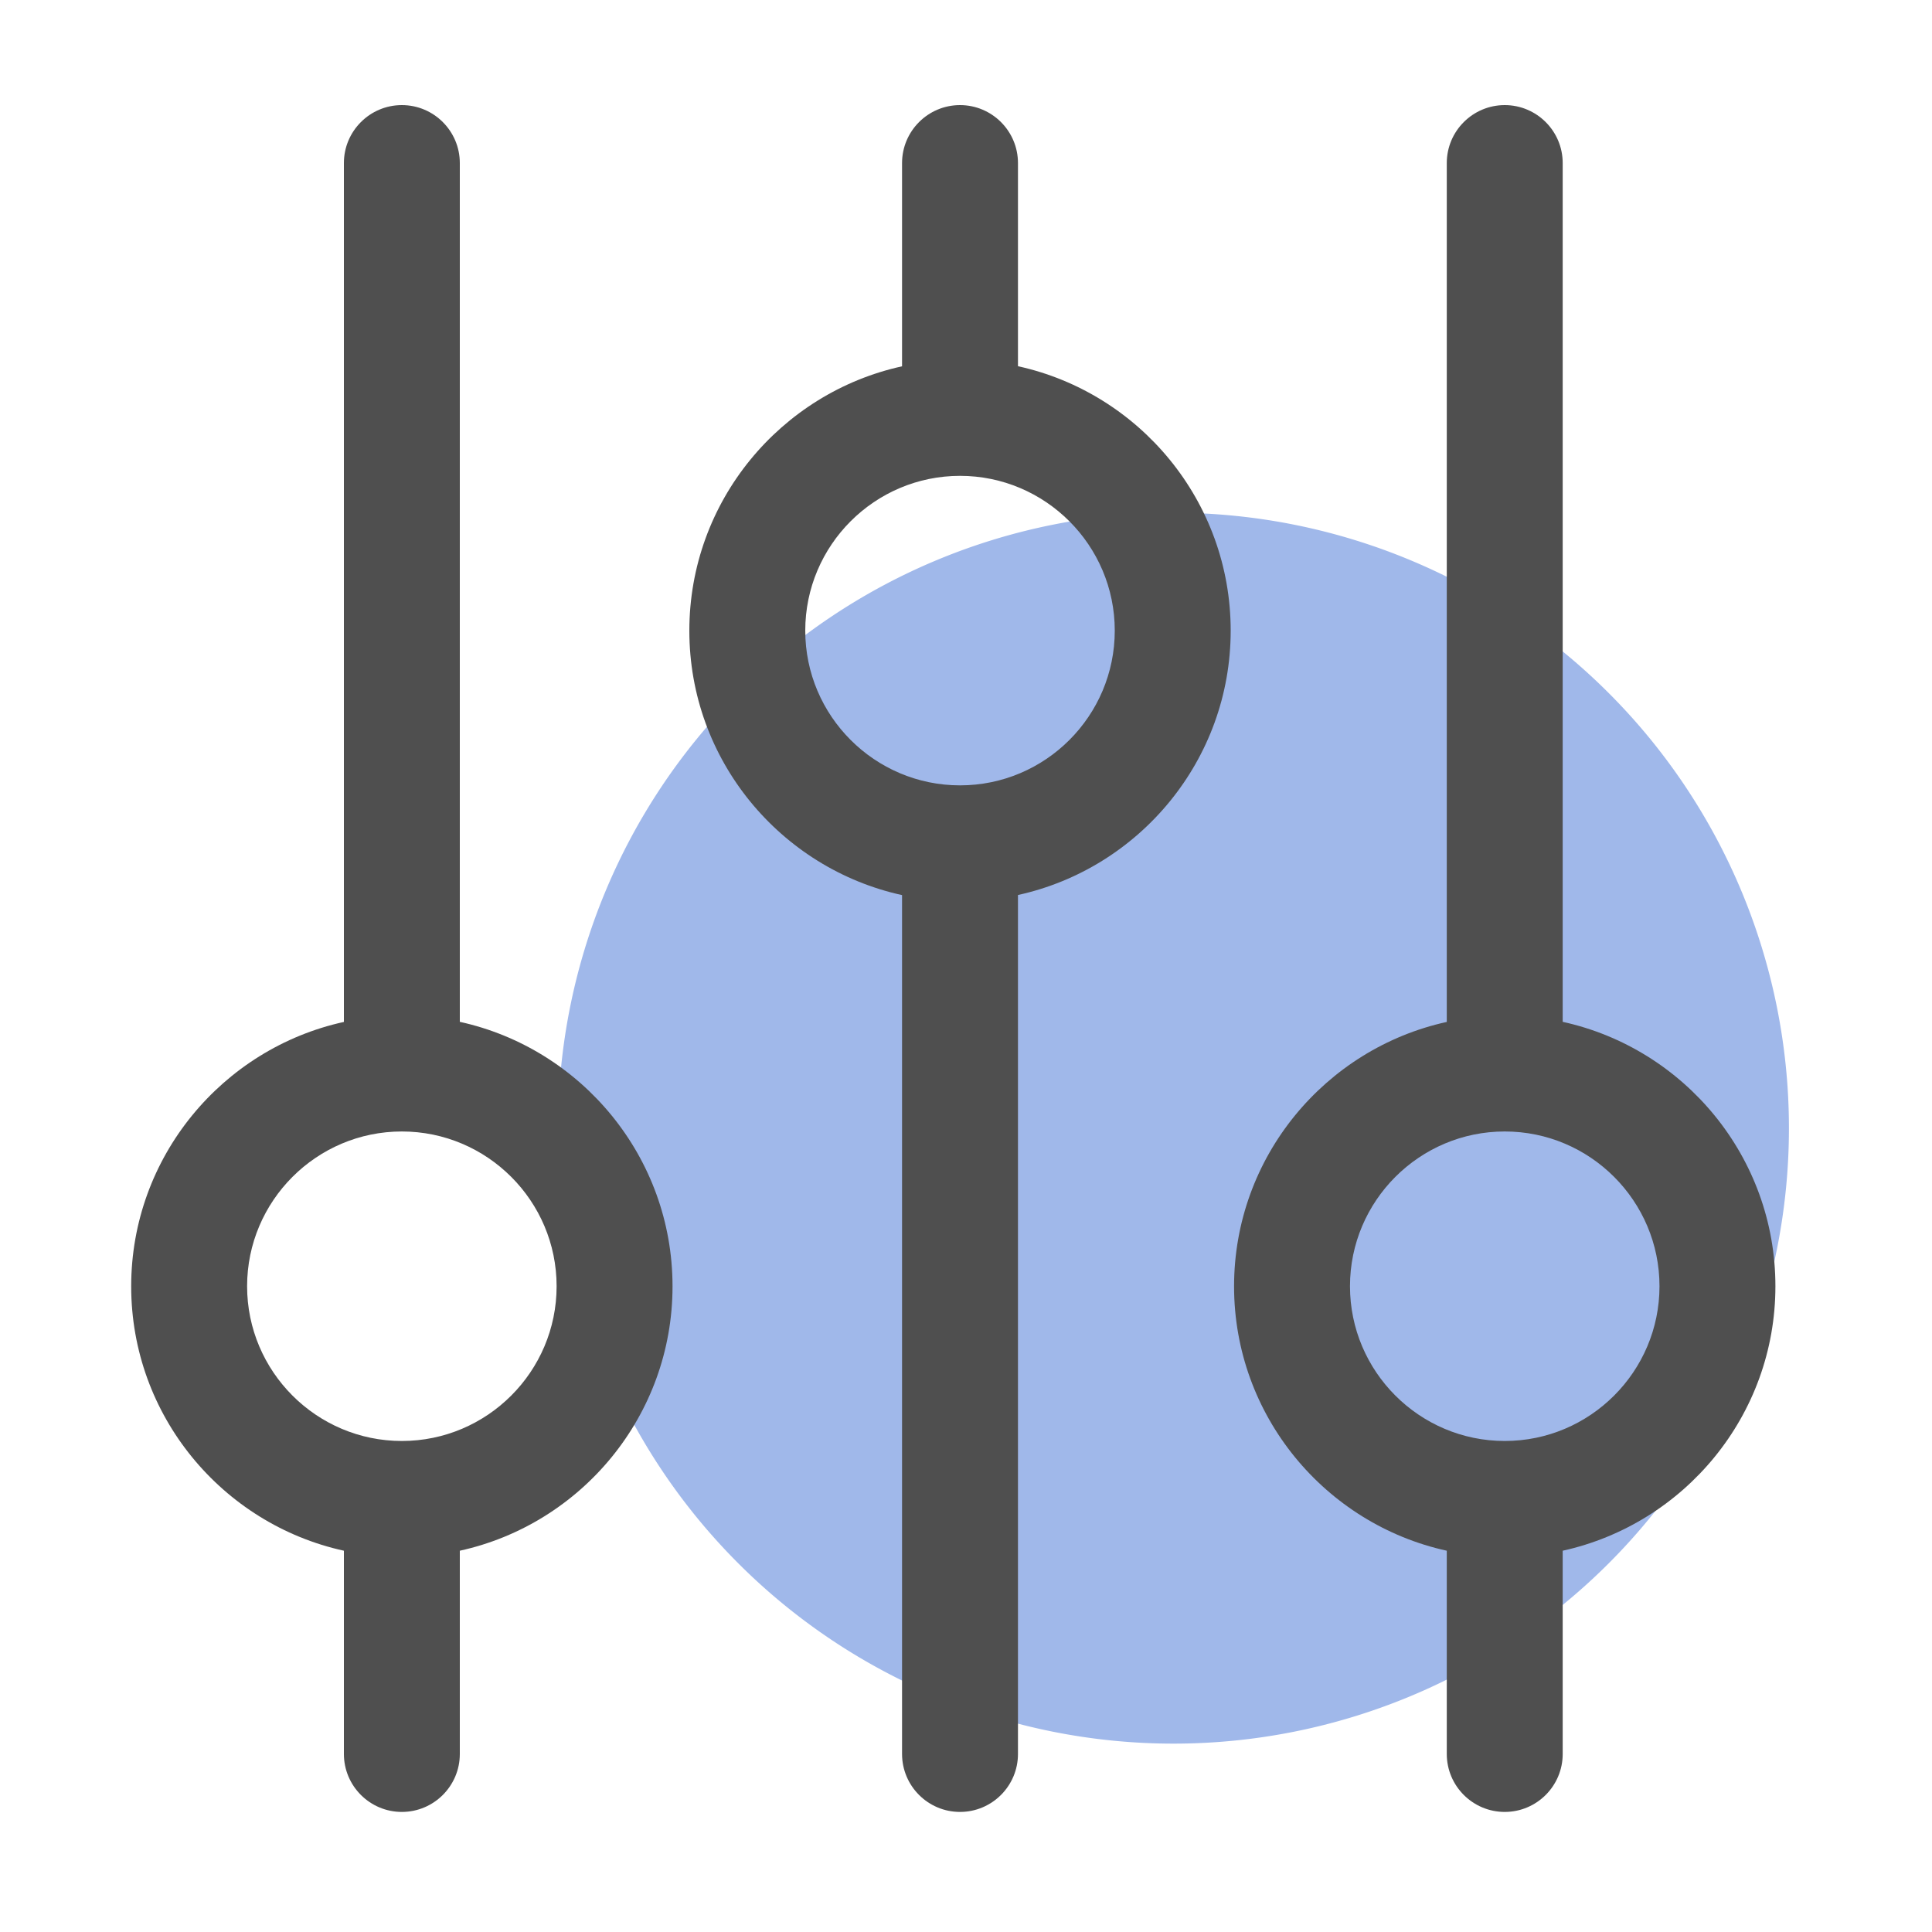
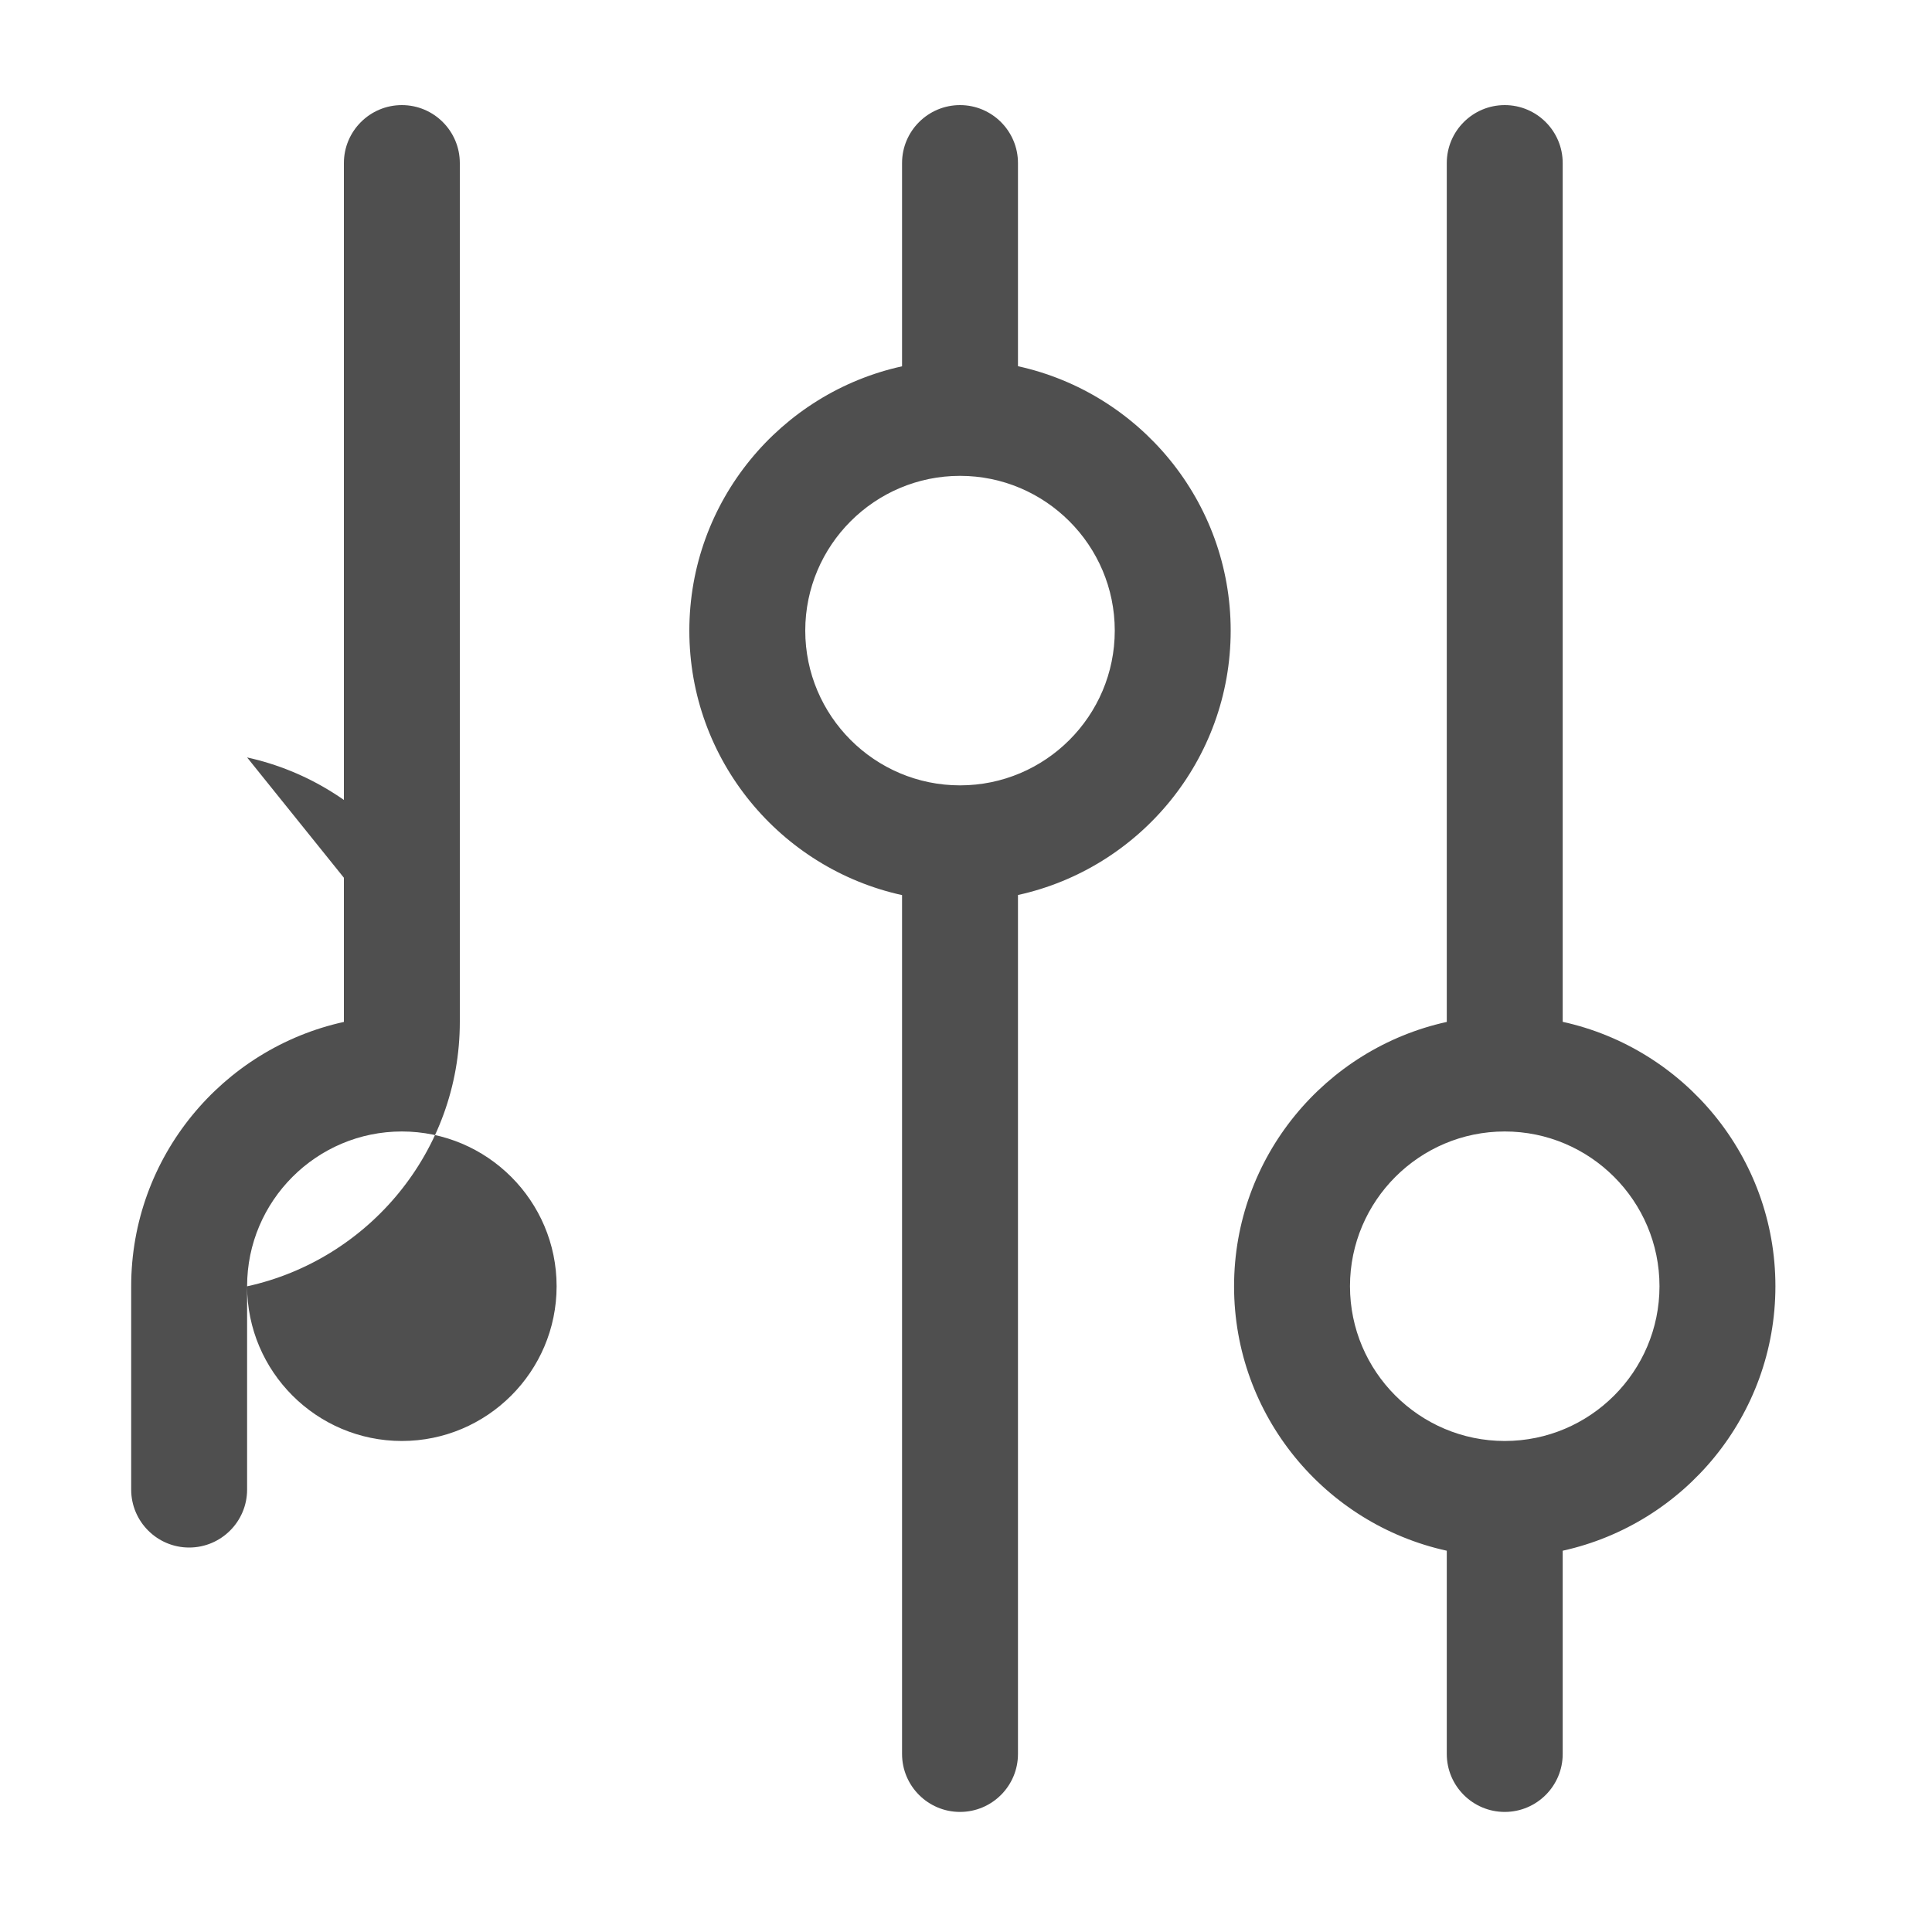
<svg xmlns="http://www.w3.org/2000/svg" t="1671942579665" class="icon" viewBox="0 0 1024 1024" version="1.1" p-id="1991" width="200" height="200">
-   <path d="M621.978 597.965m-326.195 0a326.195 326.195 0 1 0 652.39 0 326.195 326.195 0 1 0-652.39 0Z" fill="#A0B8EA" p-id="1992" />
-   <path d="M243.712 541.594v-455.168c0-16.947-13.773-30.72-30.72-30.72s-30.72 13.773-30.72 30.72v455.219c-64.41 14.131-112.742 71.578-112.742 140.134s48.333 126.003 112.742 140.134v107.725c0 16.947 13.773 30.72 30.72 30.72s30.72-13.773 30.72-30.72v-107.725c64.41-14.131 112.742-71.578 112.742-140.134 0-68.608-48.384-126.054-112.742-140.186z m-30.72 222.157c-45.21 0-82.022-36.813-82.022-82.022s36.813-82.022 82.022-82.022 82.022 36.813 82.022 82.022-36.813 82.022-82.022 82.022zM941.005 681.728c0-68.557-48.333-126.003-112.742-140.134v-455.168c0-16.947-13.773-30.72-30.72-30.72s-30.72 13.773-30.72 30.72v455.219c-64.41 14.131-112.742 71.578-112.742 140.134s48.333 126.003 112.742 140.134v107.725c0 16.947 13.773 30.72 30.72 30.72s30.72-13.773 30.72-30.72v-107.725c64.41-14.182 112.742-71.629 112.742-140.186z m-143.462 82.022c-45.21 0-82.022-36.813-82.022-82.022s36.813-82.022 82.022-82.022 82.022 36.813 82.022 82.022-36.813 82.022-82.022 82.022zM539.546 194.099V86.426c0-16.947-13.773-30.72-30.72-30.72s-30.72 13.773-30.72 30.72v107.725C413.696 208.282 365.363 265.728 365.363 334.285S413.696 460.288 478.106 474.419v455.219c0 16.947 13.773 30.72 30.72 30.72s30.72-13.773 30.72-30.72V474.368c64.41-14.131 112.742-71.578 112.742-140.134s-48.333-126.003-112.742-140.134z m-30.72 222.157c-45.21 0-82.022-36.813-82.022-82.022s36.813-82.022 82.022-82.022 82.022 36.813 82.022 82.022-36.762 82.022-82.022 82.022z" fill="#4F4F4F" p-id="1993" />
+   <path d="M243.712 541.594v-455.168c0-16.947-13.773-30.72-30.72-30.72s-30.72 13.773-30.72 30.72v455.219c-64.41 14.131-112.742 71.578-112.742 140.134v107.725c0 16.947 13.773 30.72 30.72 30.72s30.72-13.773 30.72-30.72v-107.725c64.41-14.131 112.742-71.578 112.742-140.134 0-68.608-48.384-126.054-112.742-140.186z m-30.72 222.157c-45.21 0-82.022-36.813-82.022-82.022s36.813-82.022 82.022-82.022 82.022 36.813 82.022 82.022-36.813 82.022-82.022 82.022zM941.005 681.728c0-68.557-48.333-126.003-112.742-140.134v-455.168c0-16.947-13.773-30.72-30.72-30.72s-30.72 13.773-30.72 30.72v455.219c-64.41 14.131-112.742 71.578-112.742 140.134s48.333 126.003 112.742 140.134v107.725c0 16.947 13.773 30.72 30.72 30.72s30.72-13.773 30.72-30.72v-107.725c64.41-14.182 112.742-71.629 112.742-140.186z m-143.462 82.022c-45.21 0-82.022-36.813-82.022-82.022s36.813-82.022 82.022-82.022 82.022 36.813 82.022 82.022-36.813 82.022-82.022 82.022zM539.546 194.099V86.426c0-16.947-13.773-30.72-30.72-30.72s-30.72 13.773-30.72 30.72v107.725C413.696 208.282 365.363 265.728 365.363 334.285S413.696 460.288 478.106 474.419v455.219c0 16.947 13.773 30.72 30.72 30.72s30.72-13.773 30.72-30.72V474.368c64.41-14.131 112.742-71.578 112.742-140.134s-48.333-126.003-112.742-140.134z m-30.72 222.157c-45.21 0-82.022-36.813-82.022-82.022s36.813-82.022 82.022-82.022 82.022 36.813 82.022 82.022-36.762 82.022-82.022 82.022z" fill="#4F4F4F" p-id="1993" />
</svg>